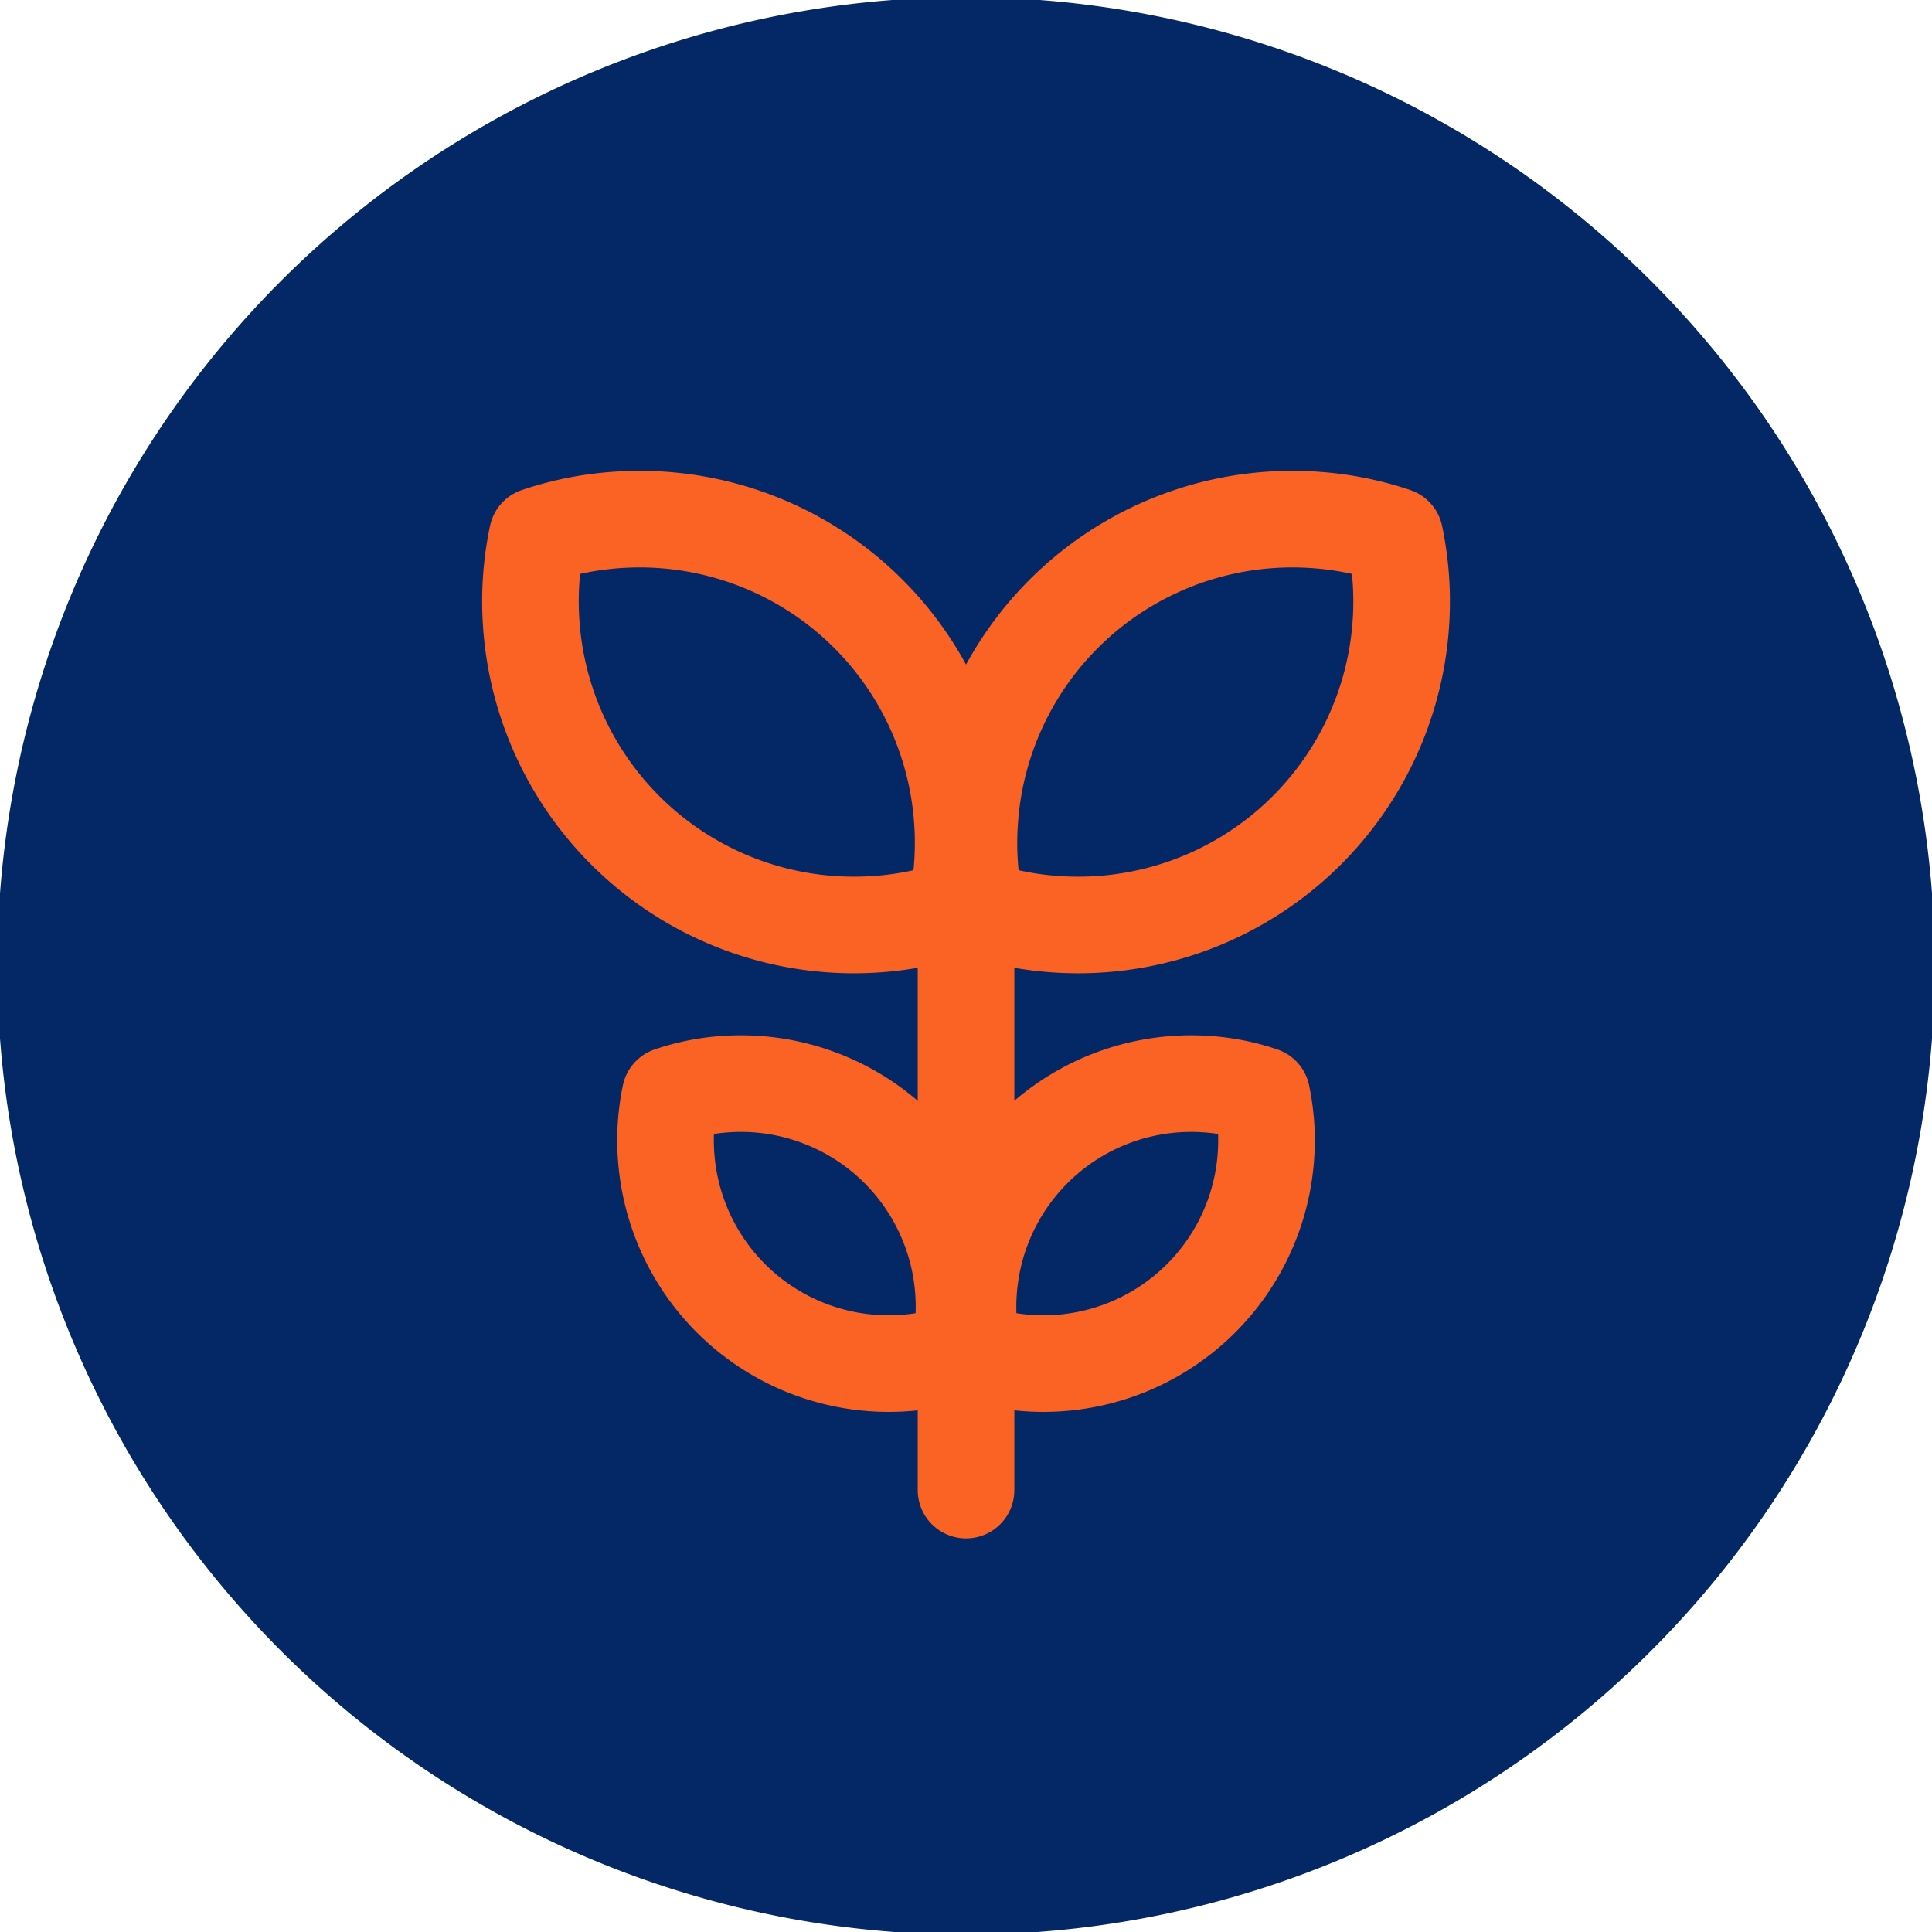
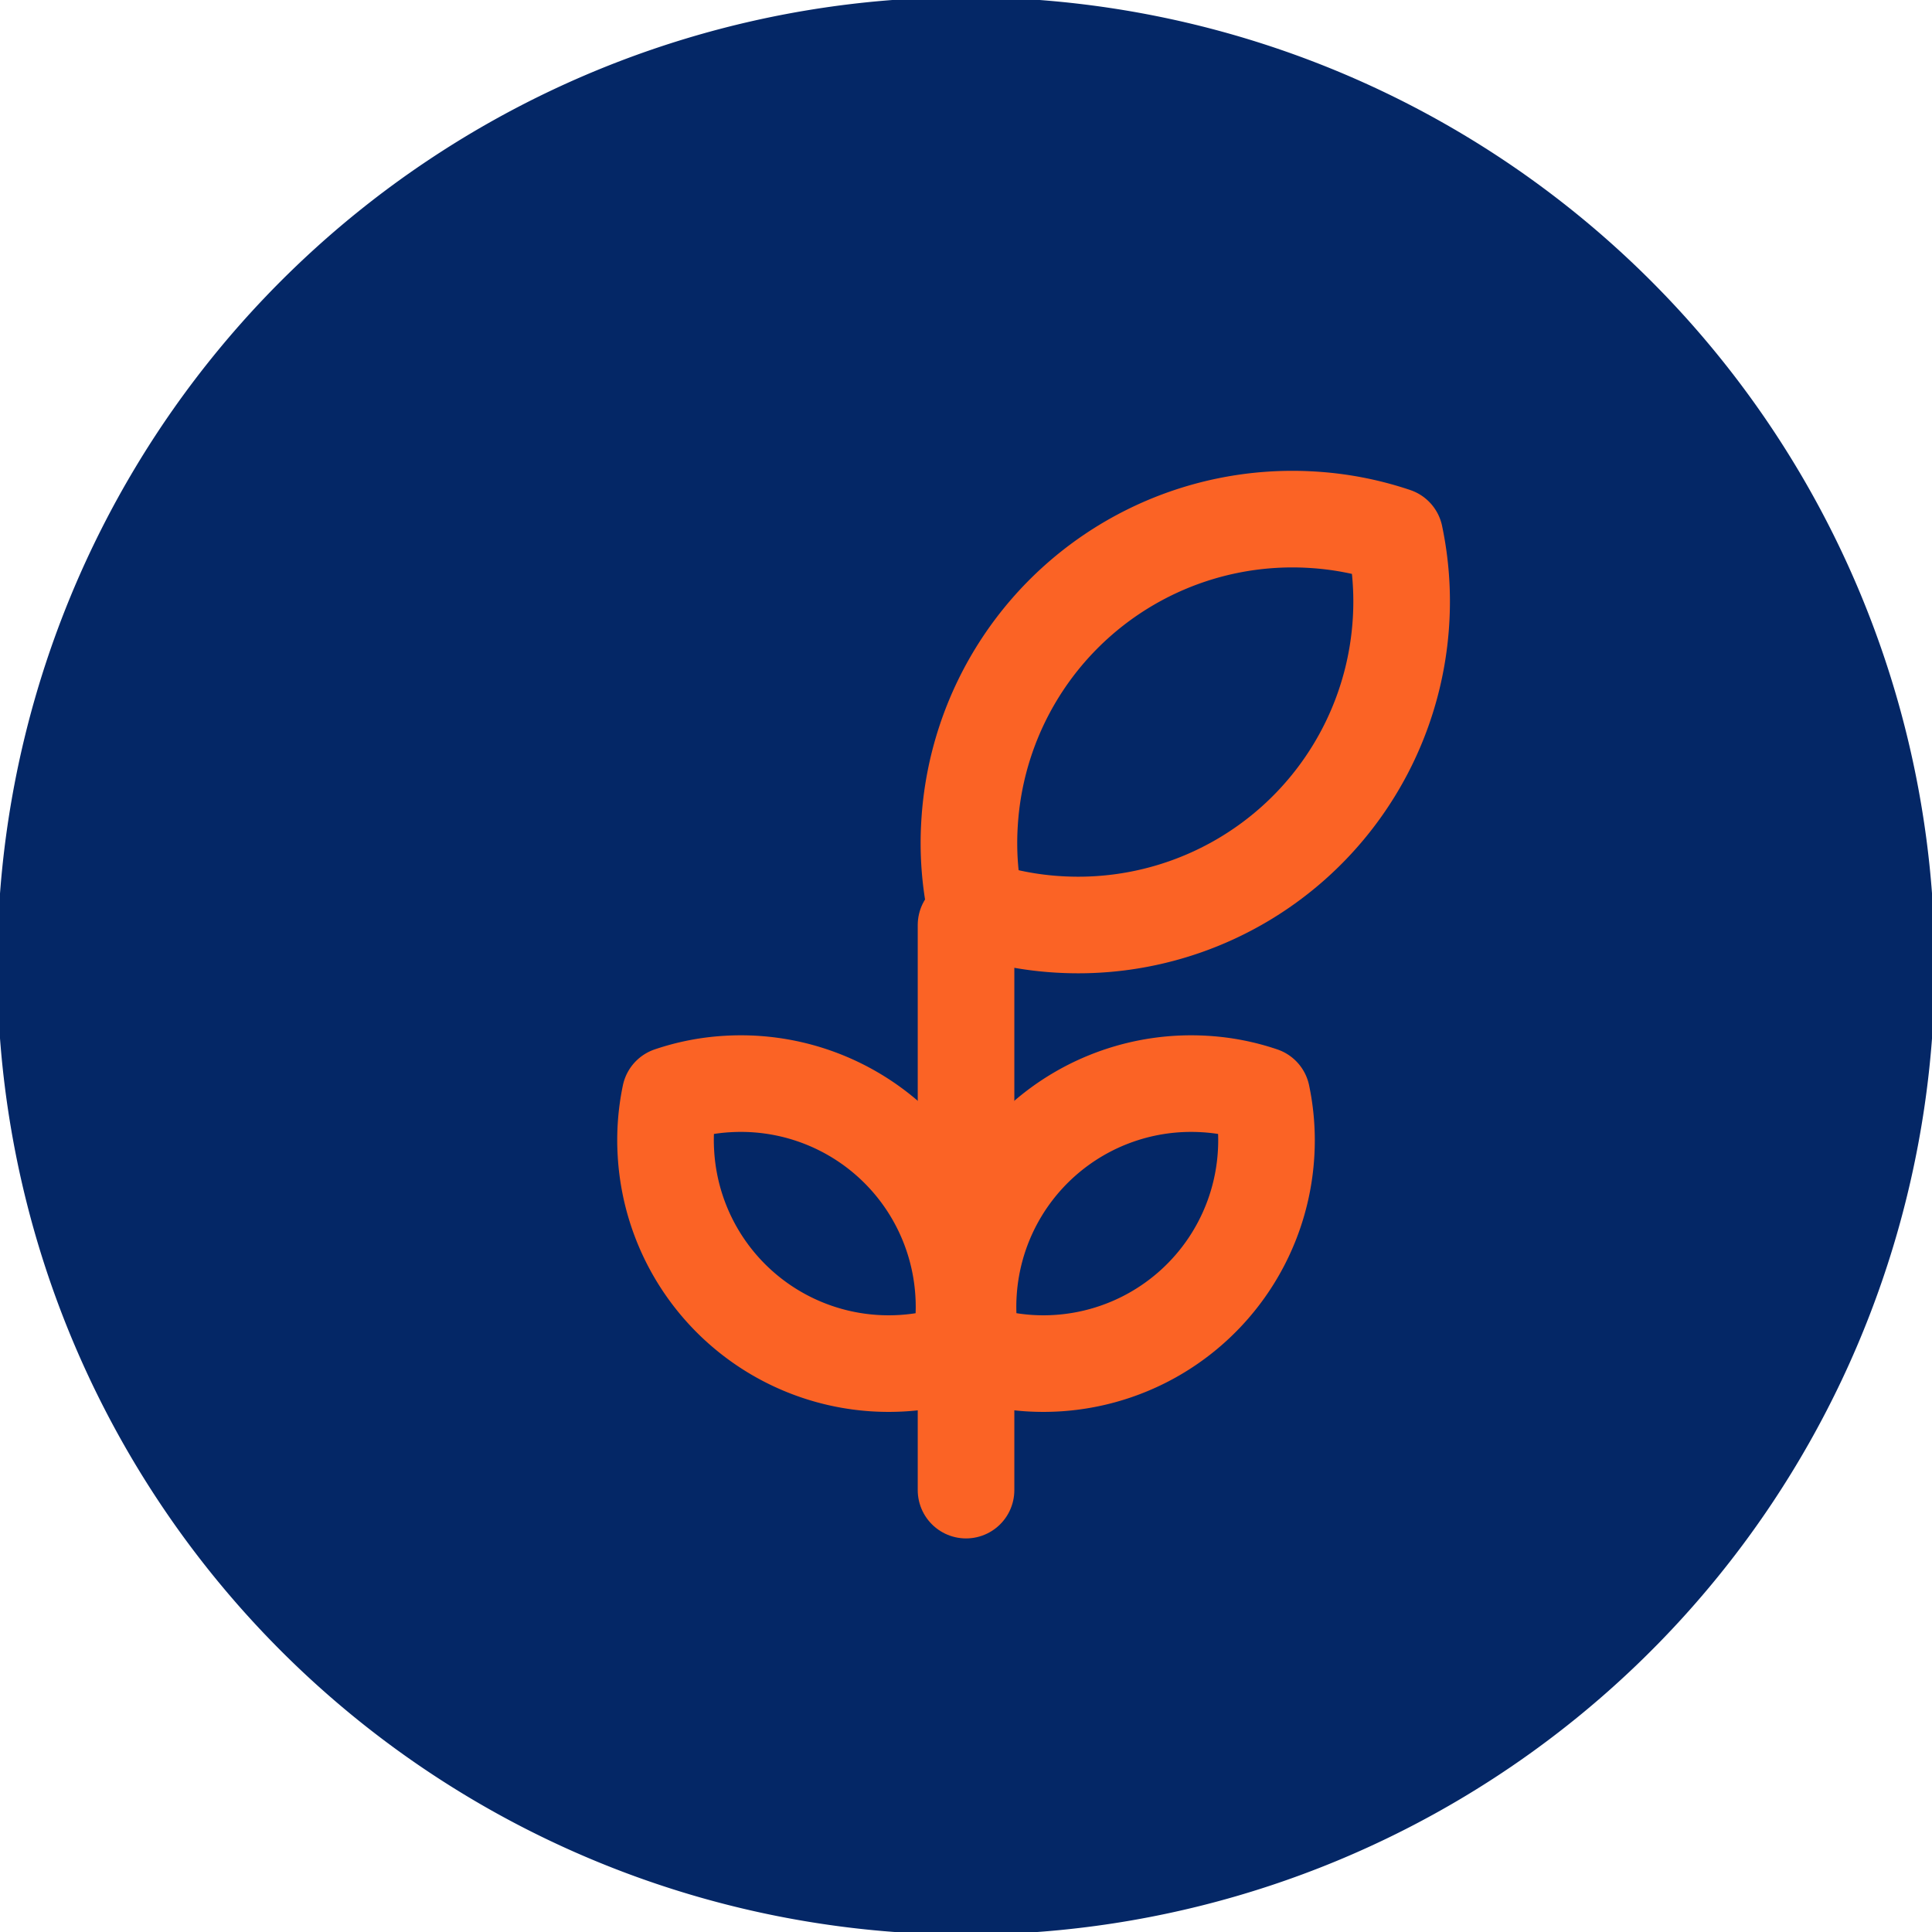
<svg xmlns="http://www.w3.org/2000/svg" width="120" height="120" viewBox="0 0 120 120">
  <defs>
    <style>      .cls-1, .cls-5 {        fill: none;      }      .cls-2 {        clip-path: url(#clip-path);      }      .cls-3 {        fill: #042766;        stroke: rgba(0,0,0,0);      }      .cls-4 {        fill: rgba(0,0,0,0);      }      .cls-4, .cls-5 {        stroke: #fb6325;        stroke-linecap: round;        stroke-linejoin: round;        stroke-width: 6px;      }    </style>
    <clipPath id="clip-path">
      <rect id="Rectangle_315" data-name="Rectangle 315" class="cls-1" width="120" height="120" transform="translate(-0.001 -0.001)" />
    </clipPath>
  </defs>
  <g id="Group_456" data-name="Group 456" transform="translate(-1044 -1647.999)">
    <g id="Growth_Icon_BIG" data-name="Growth Icon BIG" class="cls-2" transform="translate(1044.001 1648)">
      <path id="Path_94" data-name="Path 94" class="cls-3" d="M120.338,60.169A60.169,60.169,0,1,1,60.169,0a60.169,60.169,0,0,1,60.169,60.169" transform="translate(-0.169 -0.175)" />
      <path id="Path_95" data-name="Path 95" class="cls-4" d="M43.562,32.376A13.856,13.856,0,0,1,28.919,45.4,13.617,13.617,0,0,1,25.34,44.7a13.56,13.56,0,0,1-.267-3.637A13.856,13.856,0,0,1,39.725,28.057a13.449,13.449,0,0,1,3.57.693A13.606,13.606,0,0,1,43.562,32.376Z" transform="translate(35.077 39.271)" />
      <path id="Path_96" data-name="Path 96" class="cls-4" d="M17.267,32.376A13.856,13.856,0,0,0,31.91,45.4a13.617,13.617,0,0,0,3.579-.693,13.56,13.56,0,0,0,.267-3.637A13.856,13.856,0,0,0,21.1,28.057a13.449,13.449,0,0,0-3.57.693A13.606,13.606,0,0,0,17.267,32.376Z" transform="translate(24.095 39.271)" />
      <path id="Path_97" data-name="Path 97" class="cls-4" d="M51.91,19.766A20.086,20.086,0,0,1,30.683,38.64a19.721,19.721,0,0,1-5.187-1,19.505,19.505,0,0,1-.388-5.274A20.086,20.086,0,0,1,46.347,13.5a19.71,19.71,0,0,1,5.175,1A19.819,19.819,0,0,1,51.91,19.766Z" transform="translate(35.111 18.778)" />
-       <path id="Path_98" data-name="Path 98" class="cls-4" d="M13.793,19.766A20.086,20.086,0,0,0,35.017,38.64a19.72,19.72,0,0,0,5.19-1,19.6,19.6,0,0,0,.388-5.274A20.086,20.086,0,0,0,19.356,13.5a19.71,19.71,0,0,0-5.175,1A19.619,19.619,0,0,0,13.793,19.766Z" transform="translate(19.19 18.778)" />
      <line id="Line_41" data-name="Line 41" class="cls-5" y2="35.099" transform="translate(60.001 57.454)" />
    </g>
  </g>
</svg>